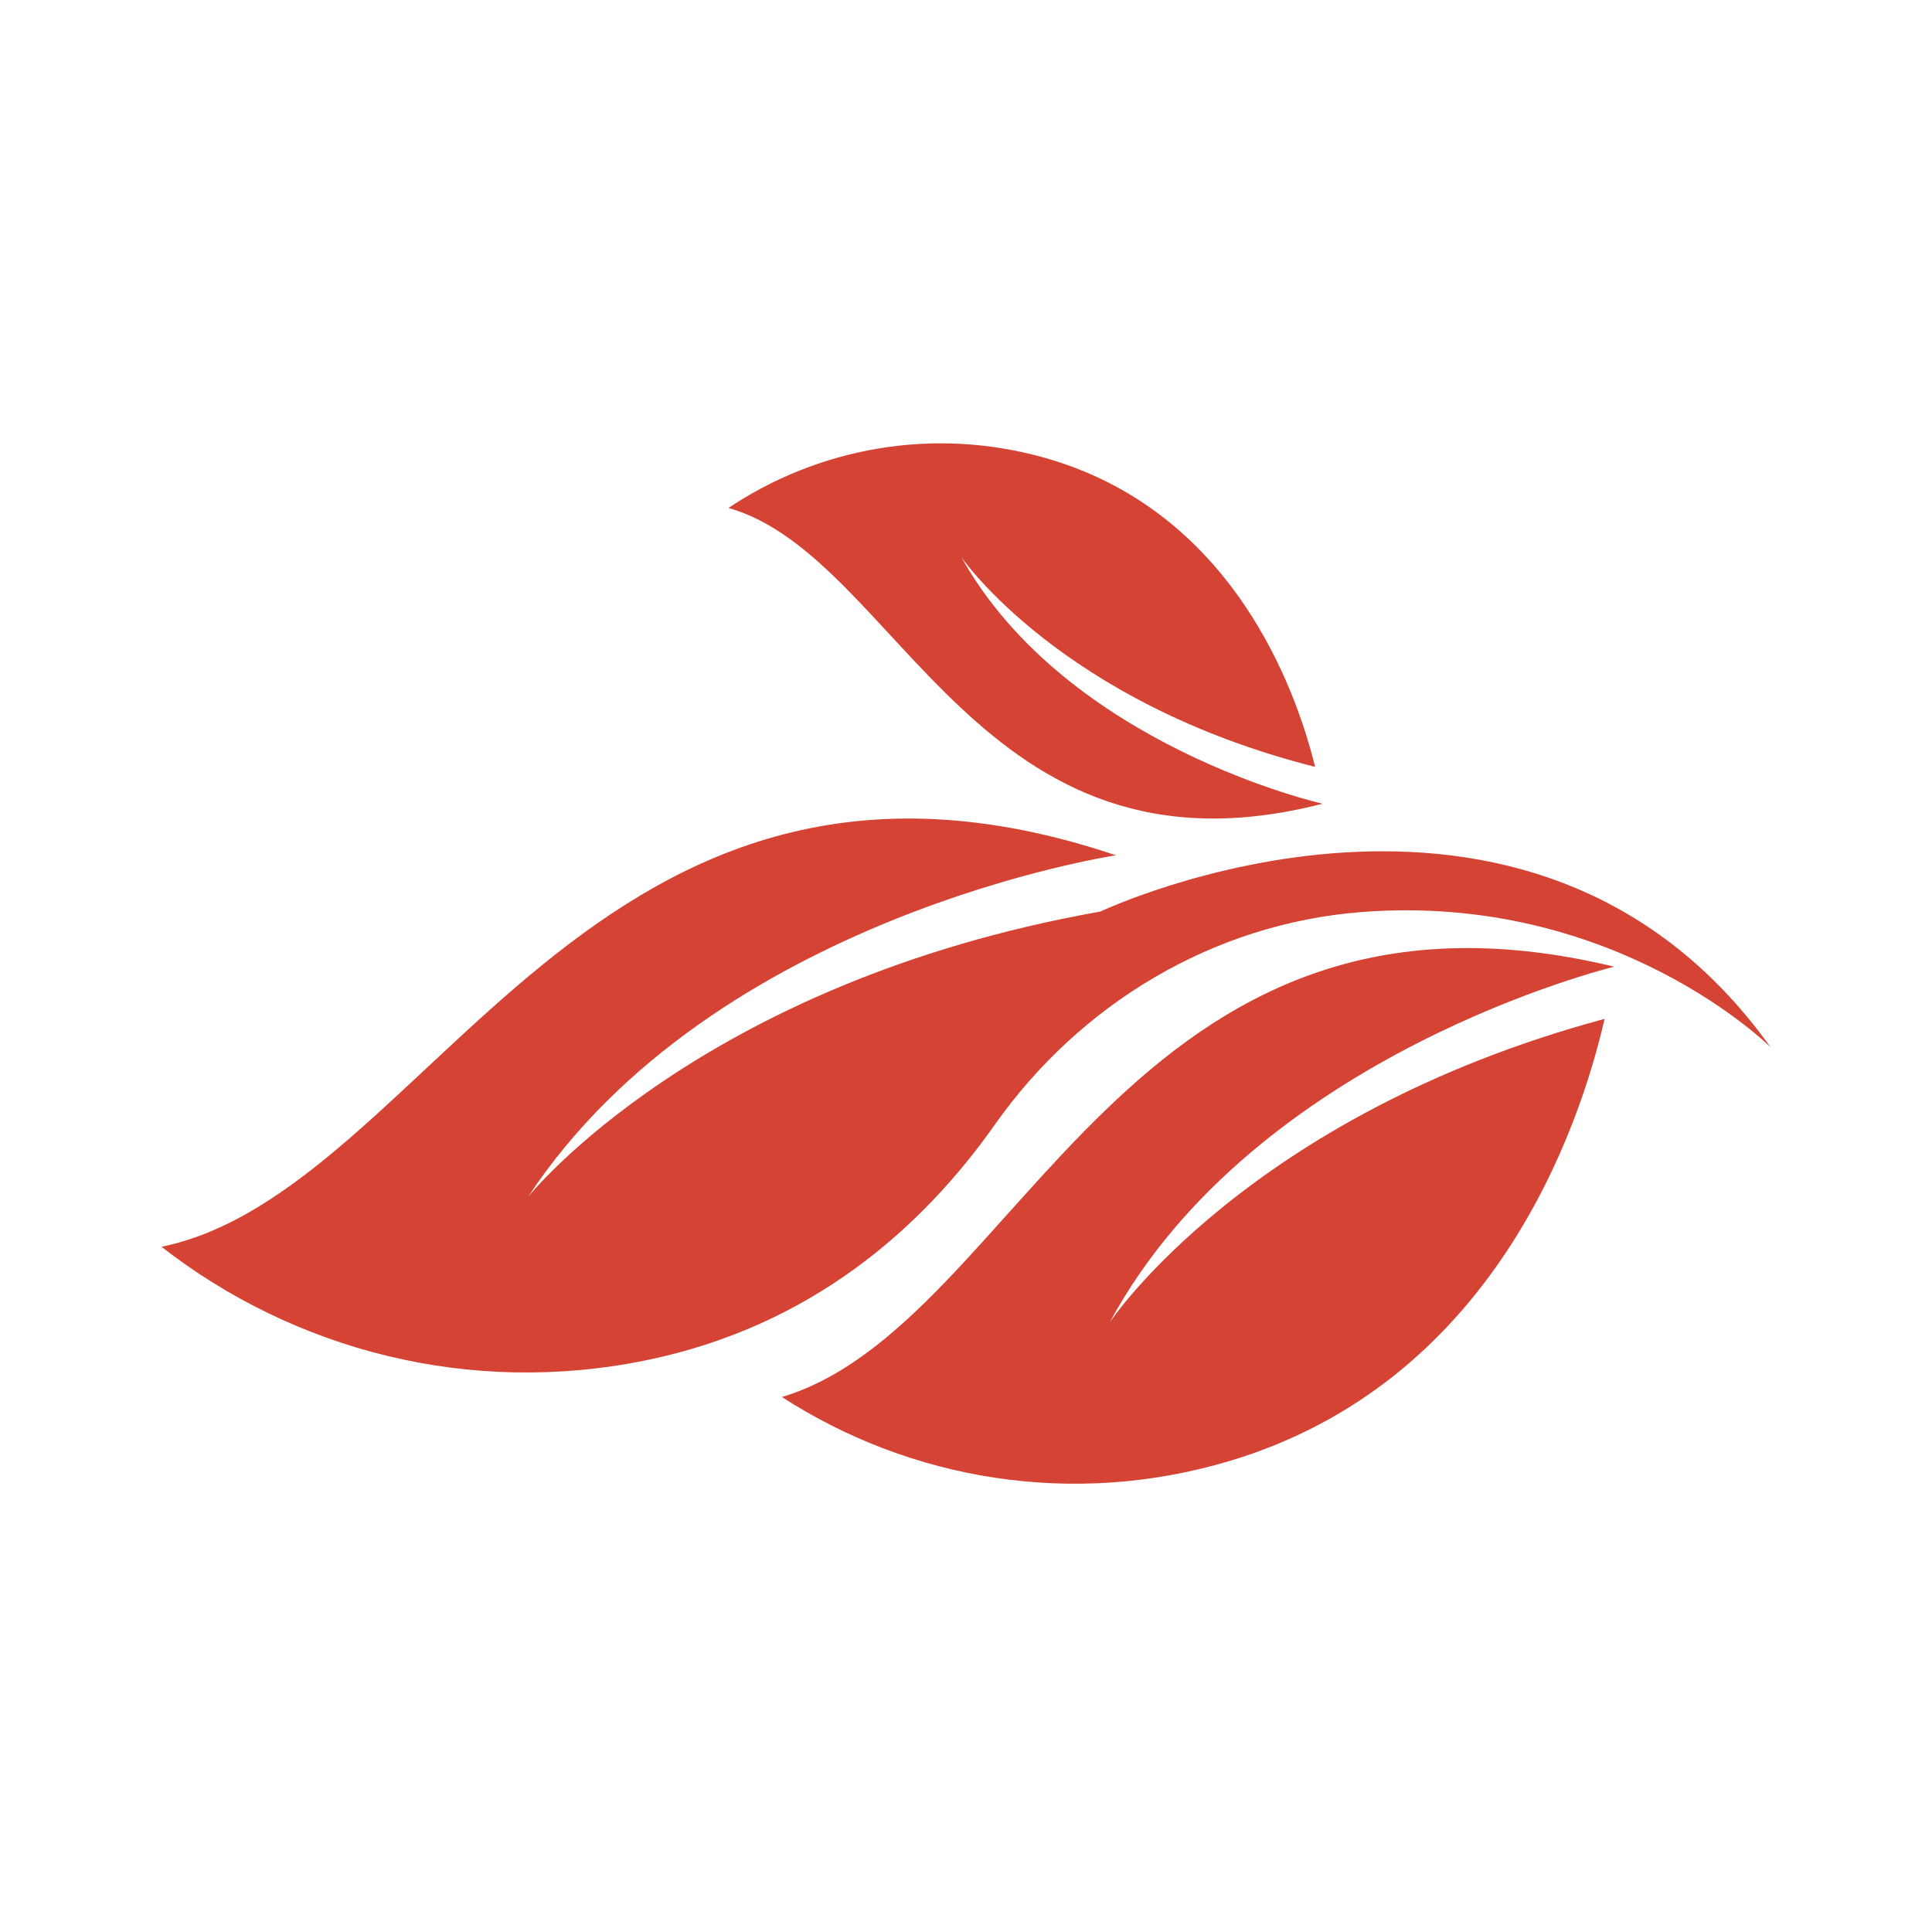
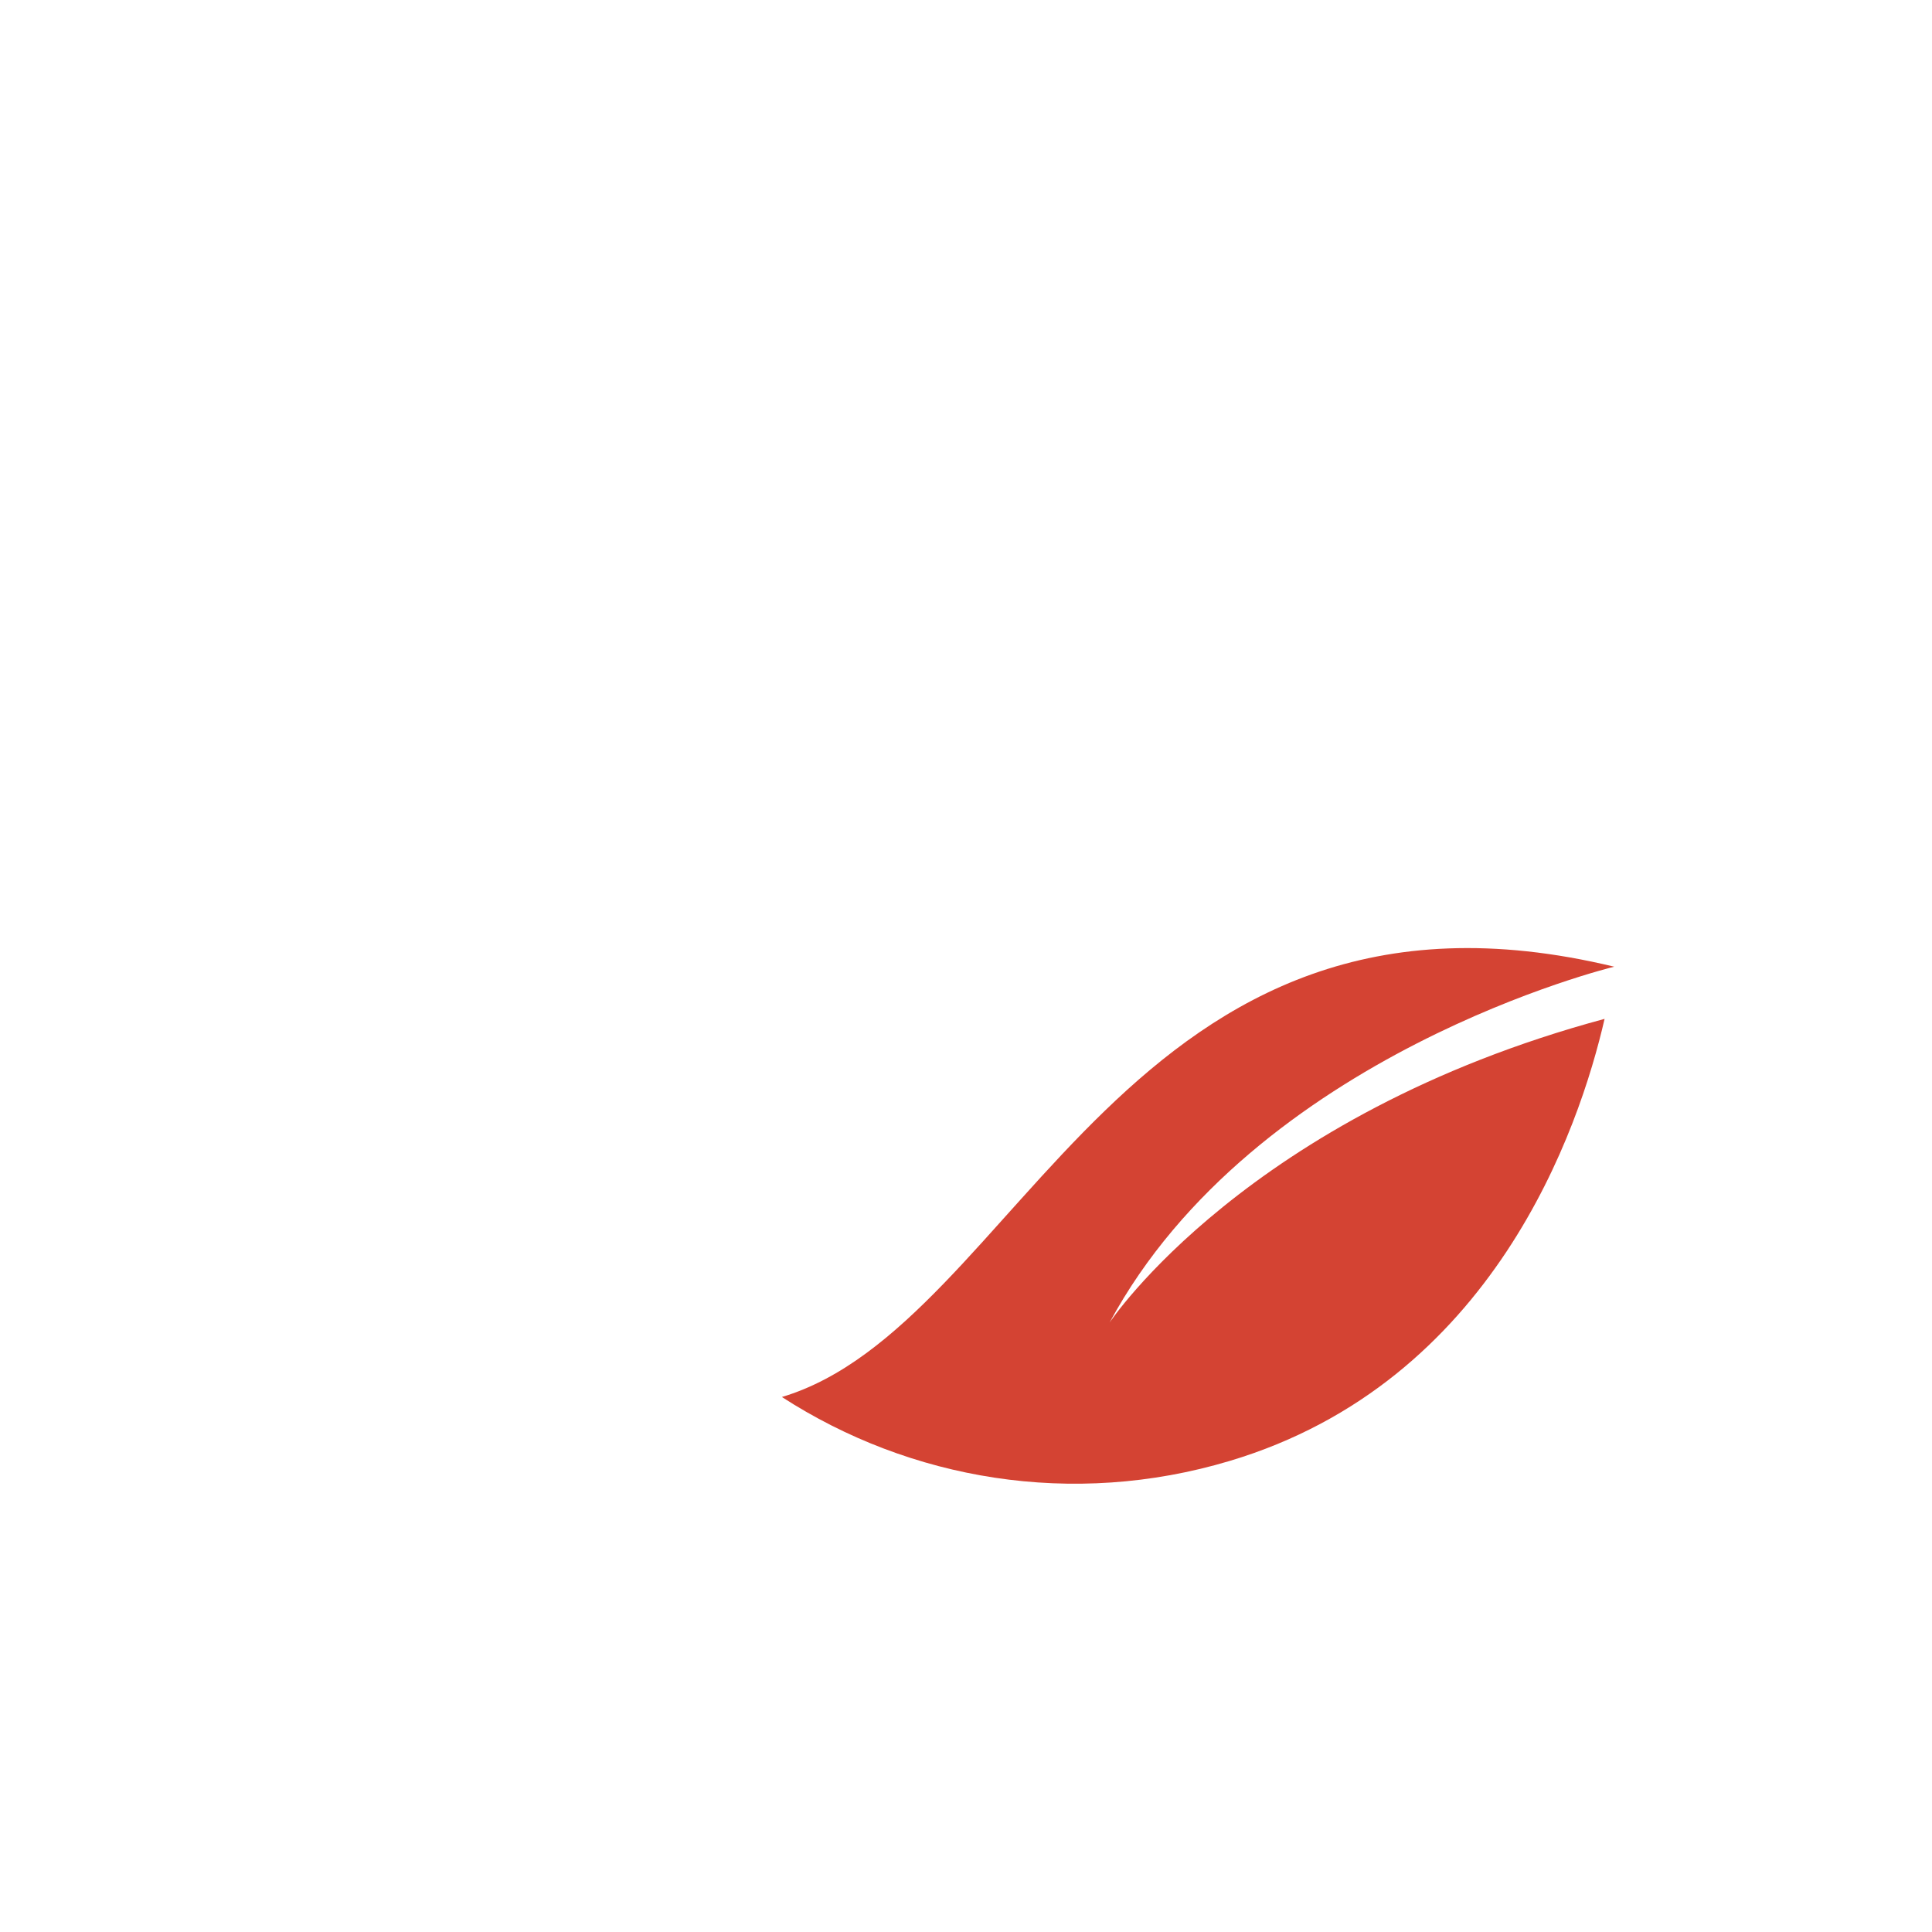
<svg xmlns="http://www.w3.org/2000/svg" version="1.1" id="Calque_1" x="0px" y="0px" viewBox="0 0 850 850" style="enable-background:new 0 0 850 850;" xml:space="preserve">
  <style type="text/css">
	.st0{fill:#D44333;}
</style>
  <g id="XMLID_901_">
    <path id="XMLID_1159_" class="st0" d="M344,614.62c56.35,36.43,127.7,48.88,197.02,28.13c115.97-34.7,153.78-146.01,164.93-194.49   c-157.29,42.38-217.78,133.62-217.78,133.62c63.88-118.45,222.02-156.57,222.02-156.57C495.47,373.49,449.26,583.13,344,614.62z" />
-     <path id="XMLID_1153_" class="st0" d="M320.49,223.48c39.52-26.4,89.91-35.98,139.22-22.04c82.5,23.33,110.47,101.75,118.89,135.96   c-111.84-28.32-155.66-92.29-155.66-92.29c46.52,83.19,158.92,108.49,158.92,108.49C430.34,392.62,395.37,244.66,320.49,223.48z" />
-     <path id="XMLID_1160_" class="st0" d="M232.34,526.56C313.86,402.83,490.99,376.3,490.99,376.3   c-230.5-77.59-301.45,147.87-419.94,172.23c58.28,45.4,135.34,65.95,213.37,49.9c73.11-15.04,121.66-58.79,153.19-103.53   c37.6-53.36,96.24-88.54,161.32-93.63c111.69-8.74,180.02,59.44,180.02,59.44c-106.54-148.89-294.83-59.66-294.83-59.66   C307.5,432.33,232.34,526.56,232.34,526.56z" />
  </g>
</svg>